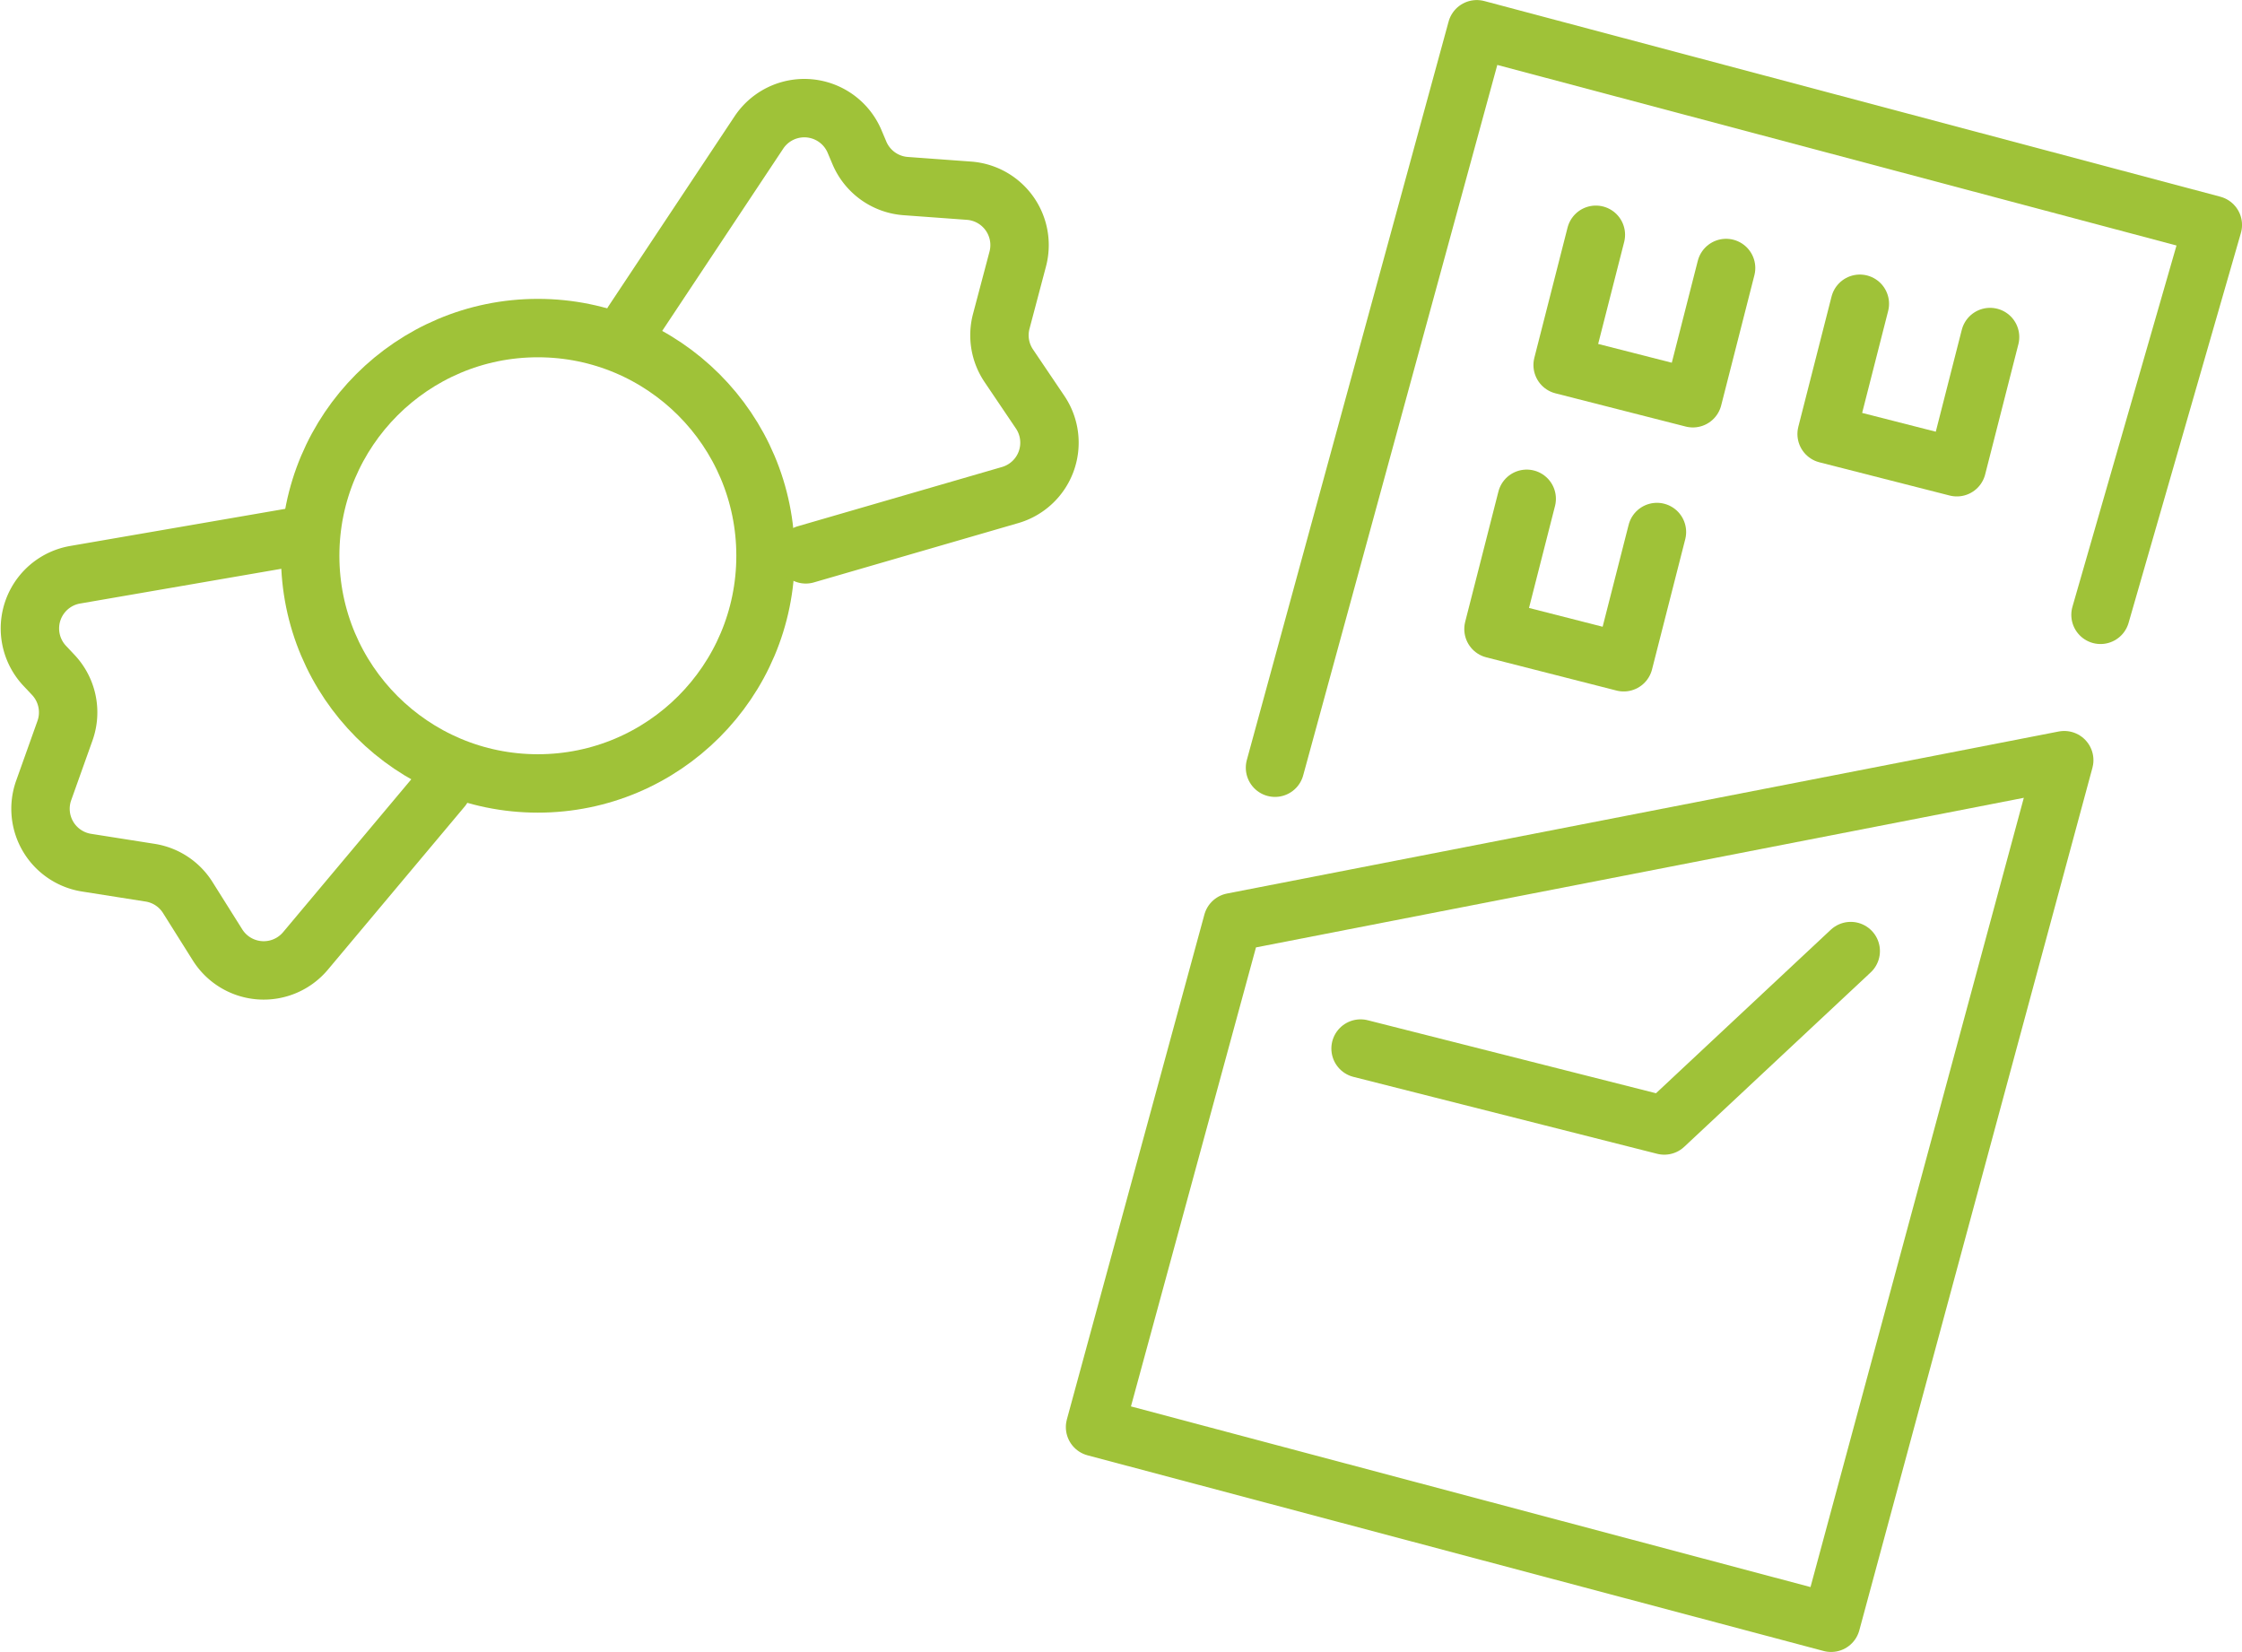
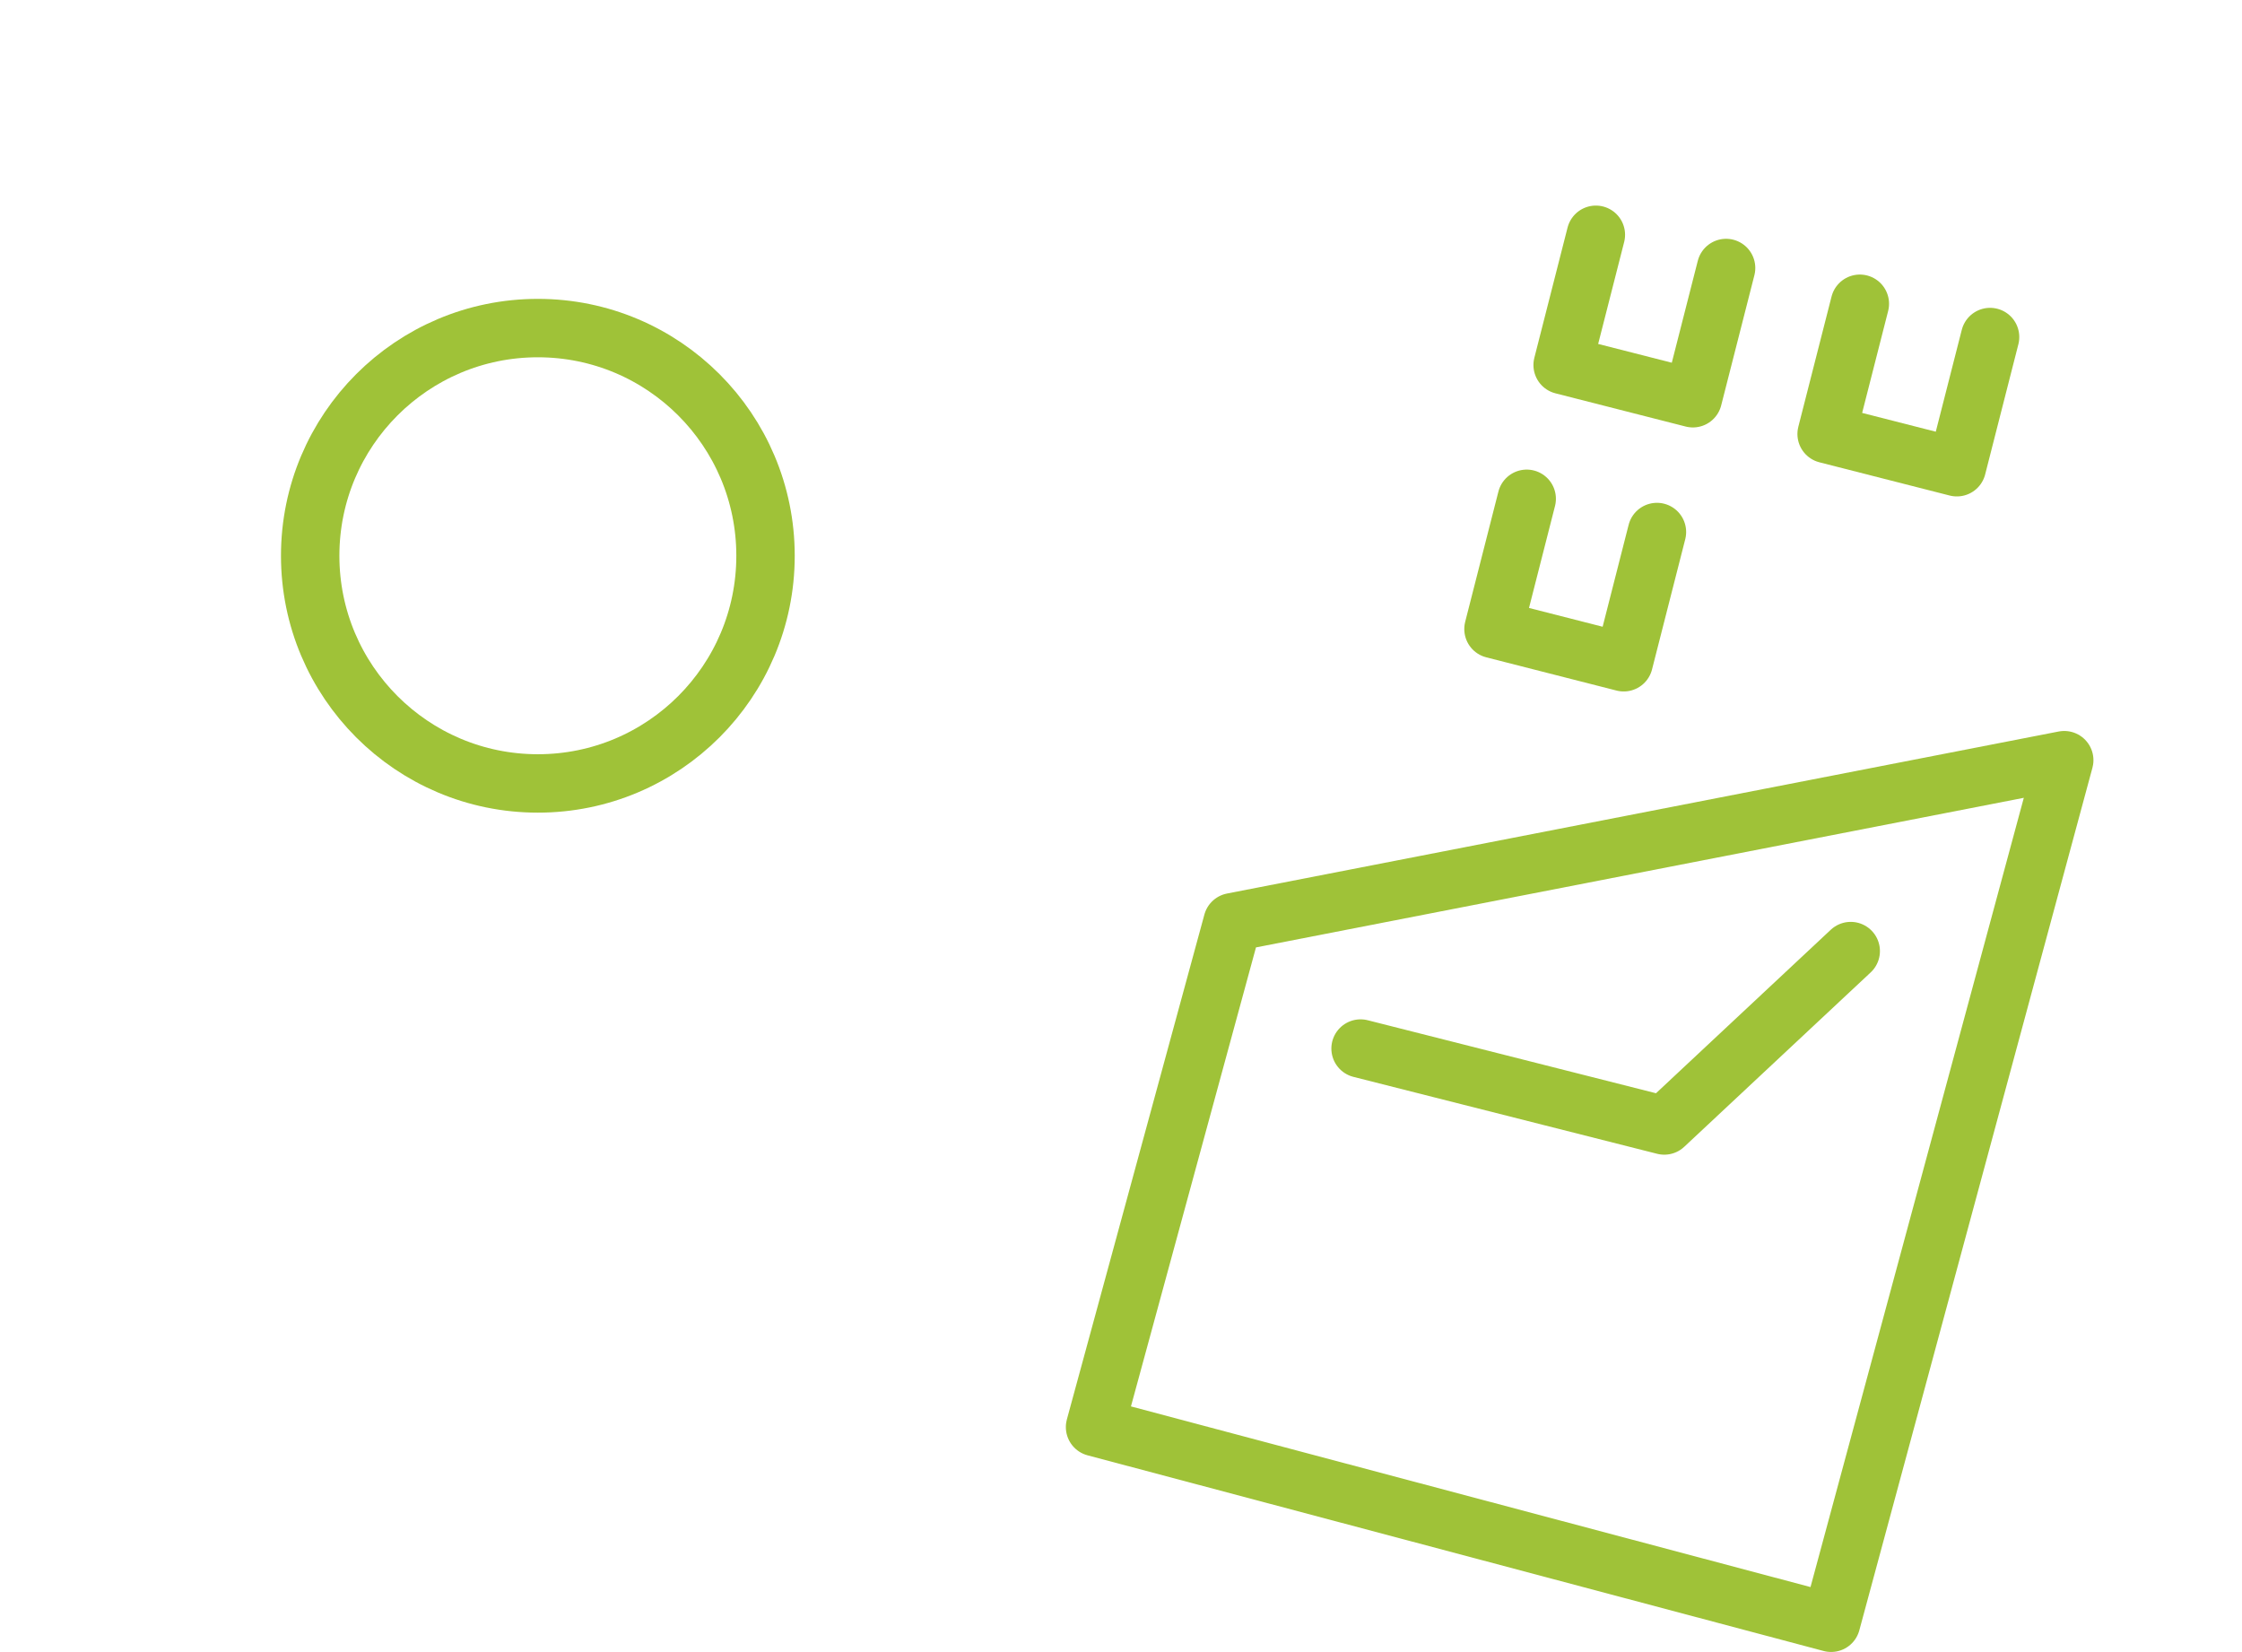
<svg xmlns="http://www.w3.org/2000/svg" width="153.544" height="113.129" viewBox="0 0 153.544 113.129">
  <defs>
    <style>.a{fill:none;stroke:#9fc238;stroke-linecap:round;stroke-linejoin:round;stroke-width:4px;}</style>
  </defs>
  <g transform="translate(-774.987 -83.983)">
-     <path class="a" d="M872.5,126.087l7.692-26.7-50.409-13.4-13.818,50.57" transform="translate(46.341 0)" />
    <path class="a" d="M877.666,104.954,861.7,164.025l-50.409-13.4,9.418-34.575Z" transform="translate(38.691 31.087)" />
    <path class="a" d="M851.755,109.909l-12.769,11.943-20.8-5.268" transform="translate(49.98 39.205)" />
    <path class="a" d="M834.623,93.593l-2.275,8.919-8.919-2.275,2.275-8.919" transform="translate(58.576 8.743)" />
    <path class="a" d="M832.828,100.445l-2.275,8.919-8.919-2.275,2.275-8.919" transform="translate(55.635 19.971)" />
    <path class="a" d="M841.475,95.385,839.2,104.3l-8.919-2.275,2.275-8.919" transform="translate(69.803 11.679)" />
    <g transform="translate(777.031 91.385)">
      <circle class="a" cx="15.592" cy="15.592" r="15.592" transform="translate(19.199 15.065)" />
-       <path class="a" d="M805.5,99.136l-15.365,2.652a3.733,3.733,0,0,0-2.084,6.238l.588.625a3.742,3.742,0,0,1,.8,3.813l-1.462,4.1a3.737,3.737,0,0,0,2.937,4.942l4.351.686a3.723,3.723,0,0,1,2.58,1.7l2.04,3.245a3.735,3.735,0,0,0,6.024.412l9.362-11.164" transform="translate(-787.031 -69.831)" />
-       <path class="a" d="M802.685,102.688,811.31,89.7a3.735,3.735,0,0,1,6.549.61l.335.792a3.735,3.735,0,0,0,3.166,2.269l4.341.317a3.734,3.734,0,0,1,3.335,4.681l-1.127,4.259a3.731,3.731,0,0,0,.515,3.048l2.145,3.177a3.733,3.733,0,0,1-2.053,5.676l-13.995,4.061" transform="translate(-761.38 -88.03)" />
    </g>
  </g>
</svg>